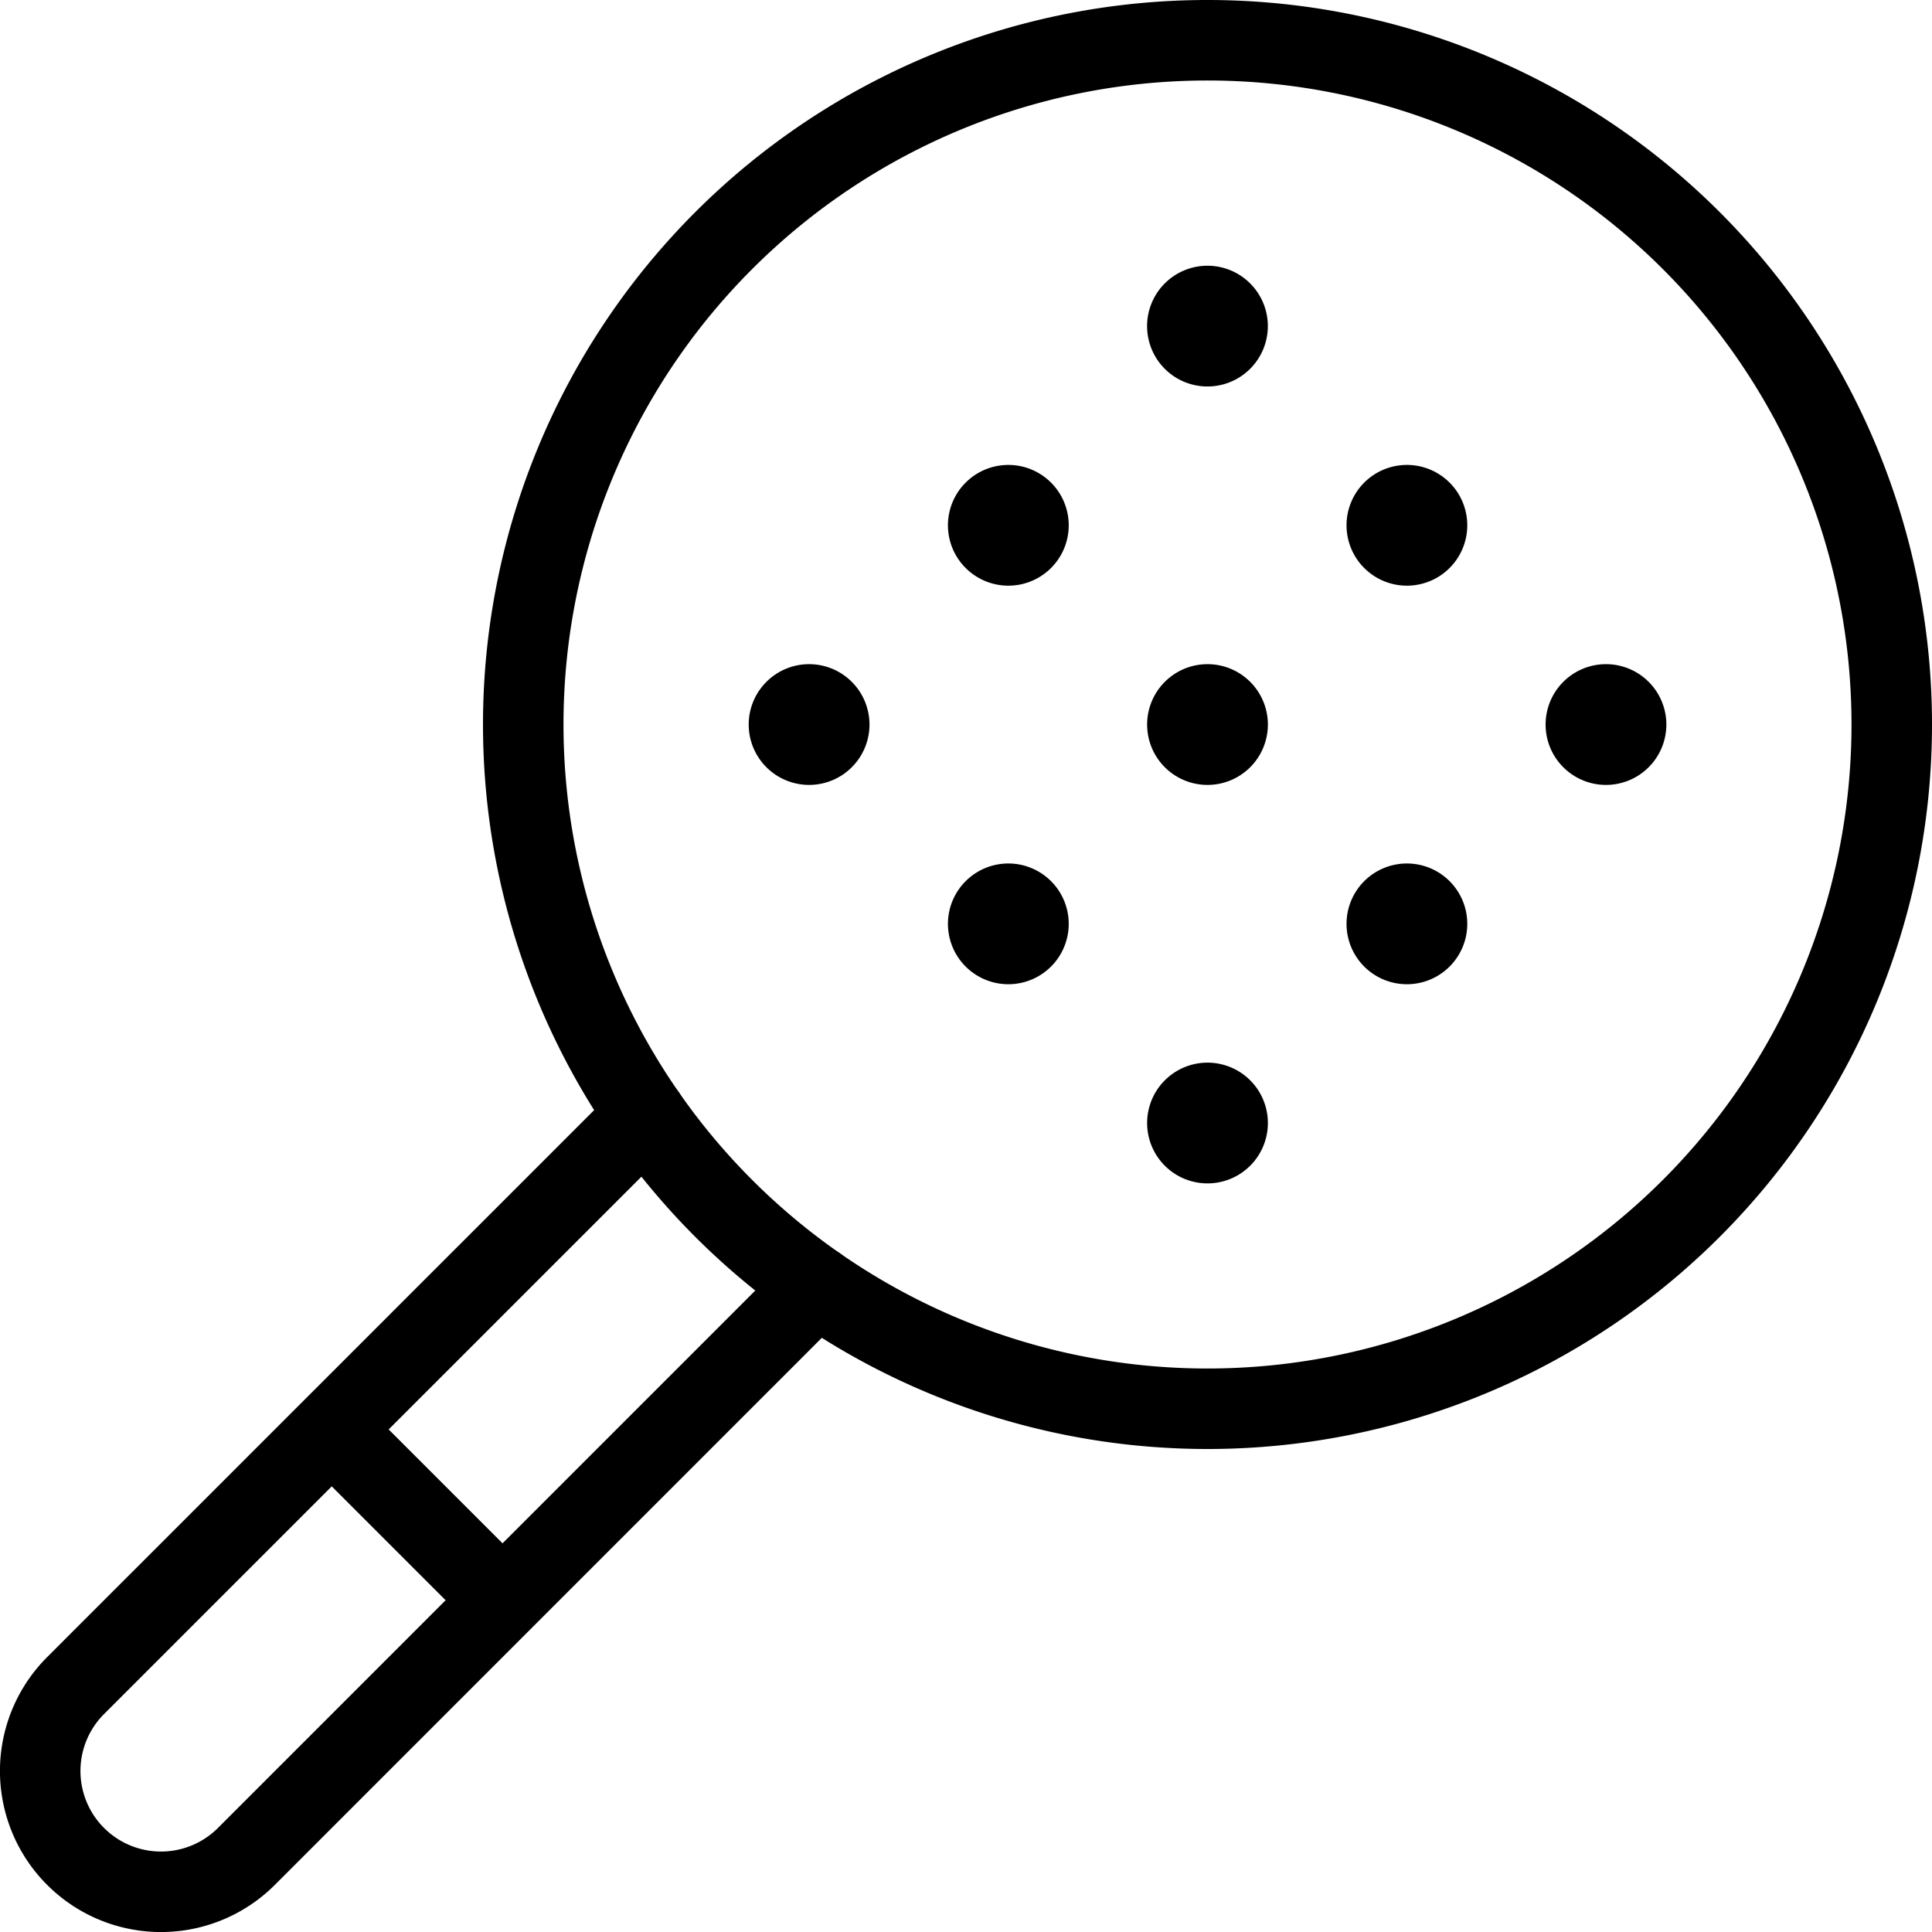
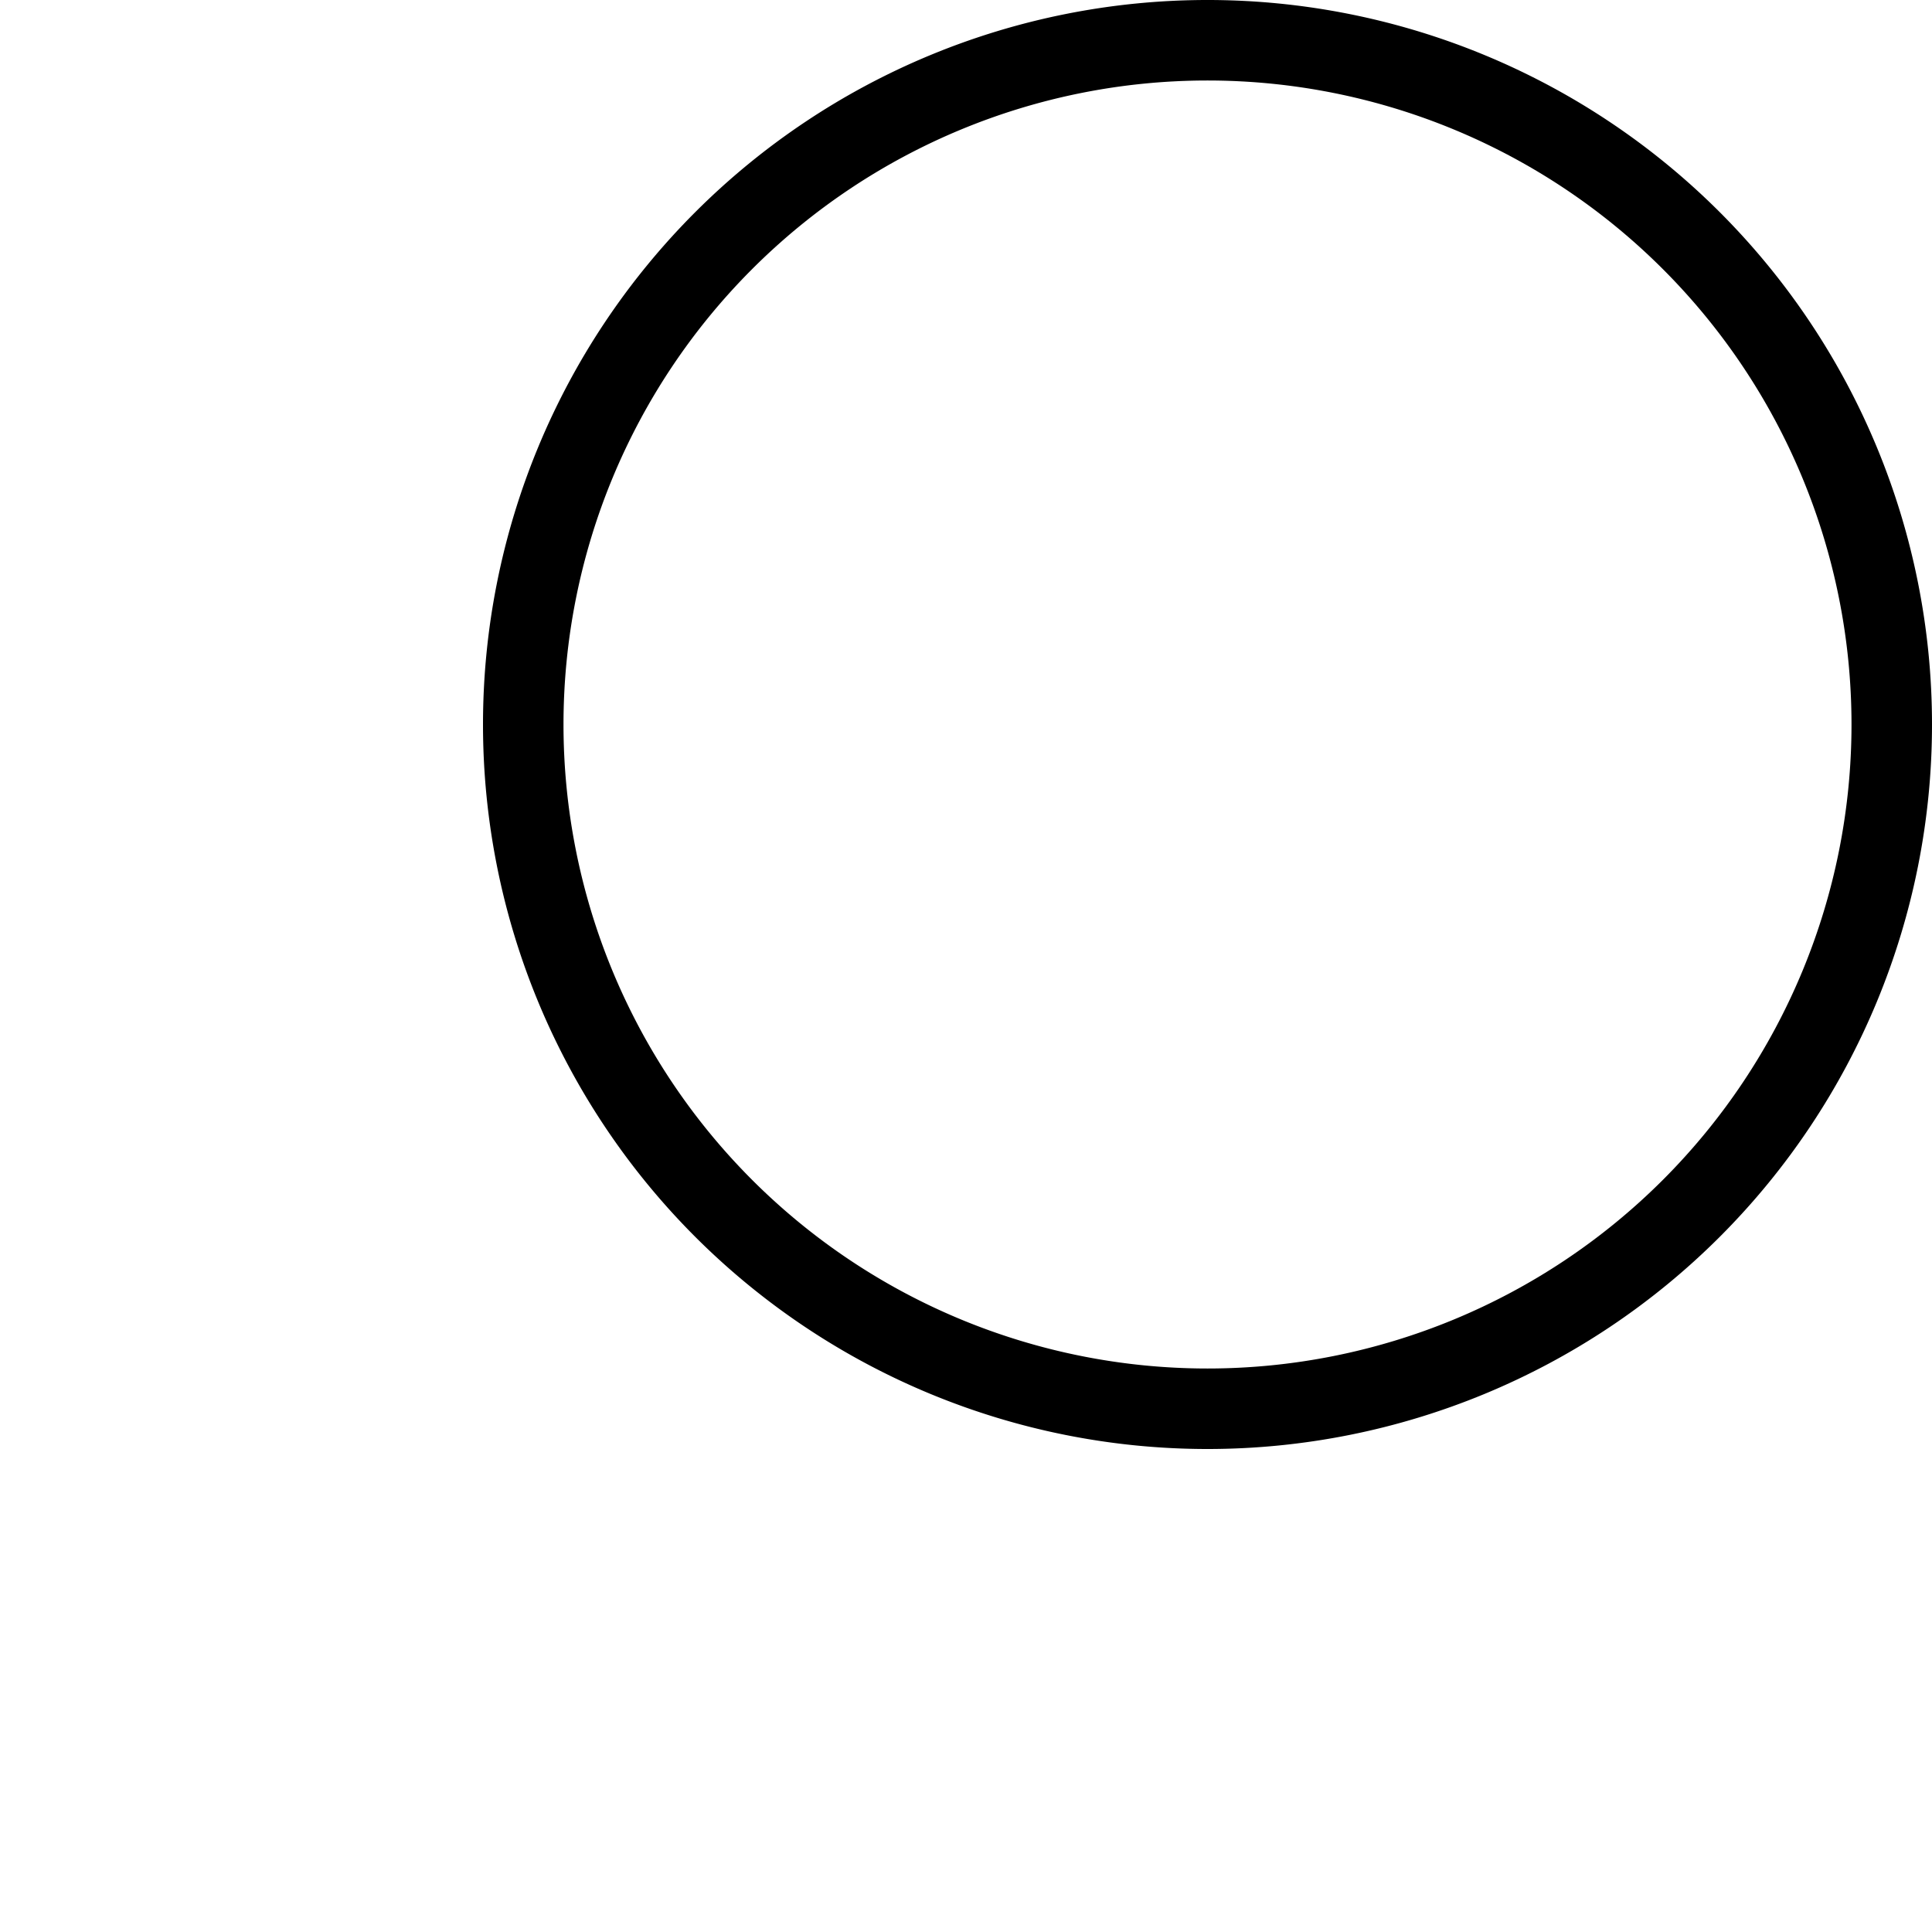
<svg xmlns="http://www.w3.org/2000/svg" viewBox="0 0 24 24" stroke="black">
-   <path d="M17.3 6.349a.25.25 0 1 1 0 .353.25.25 0 0 1 0-.353m-2.477 2.475a.25.25 0 1 1 0 .353.25.25 0 0 1 0-.353M12.349 11.3a.25.25 0 1 1 0 .353.249.249 0 0 1 0-.353m7.424-2.476a.25.25 0 1 1 0 .353.25.25 0 0 1 0-.353M17.3 11.3a.25.25 0 1 1 0 .353.25.25 0 0 1 0-.353m-2.477 2.474a.25.25 0 1 1 0 .353.25.25 0 0 1 0-.353m0-9.9a.25.25 0 1 1 0 .354.25.25 0 0 1 0-.354m-2.474 2.475a.25.25 0 1 1 0 .353.249.249 0 0 1 0-.353M9.874 8.824a.25.25 0 1 1 0 .353.249.249 0 0 1 0-.353" fill="none" stroke-linecap="round" stroke-linejoin="round" />
  <path d="M6.5 9a8.5 8.5 0 1 0 17 0 8.5 8.5 0 1 0-17 0Z" fill="none" stroke-linecap="round" stroke-linejoin="round" />
-   <path d="M8.023 13.855.939 20.939a1.5 1.5 0 0 0 2.122 2.122l7.083-7.084m-6.023 1.78 2.122 2.122" fill="none" stroke-linecap="round" stroke-linejoin="round" />
</svg>